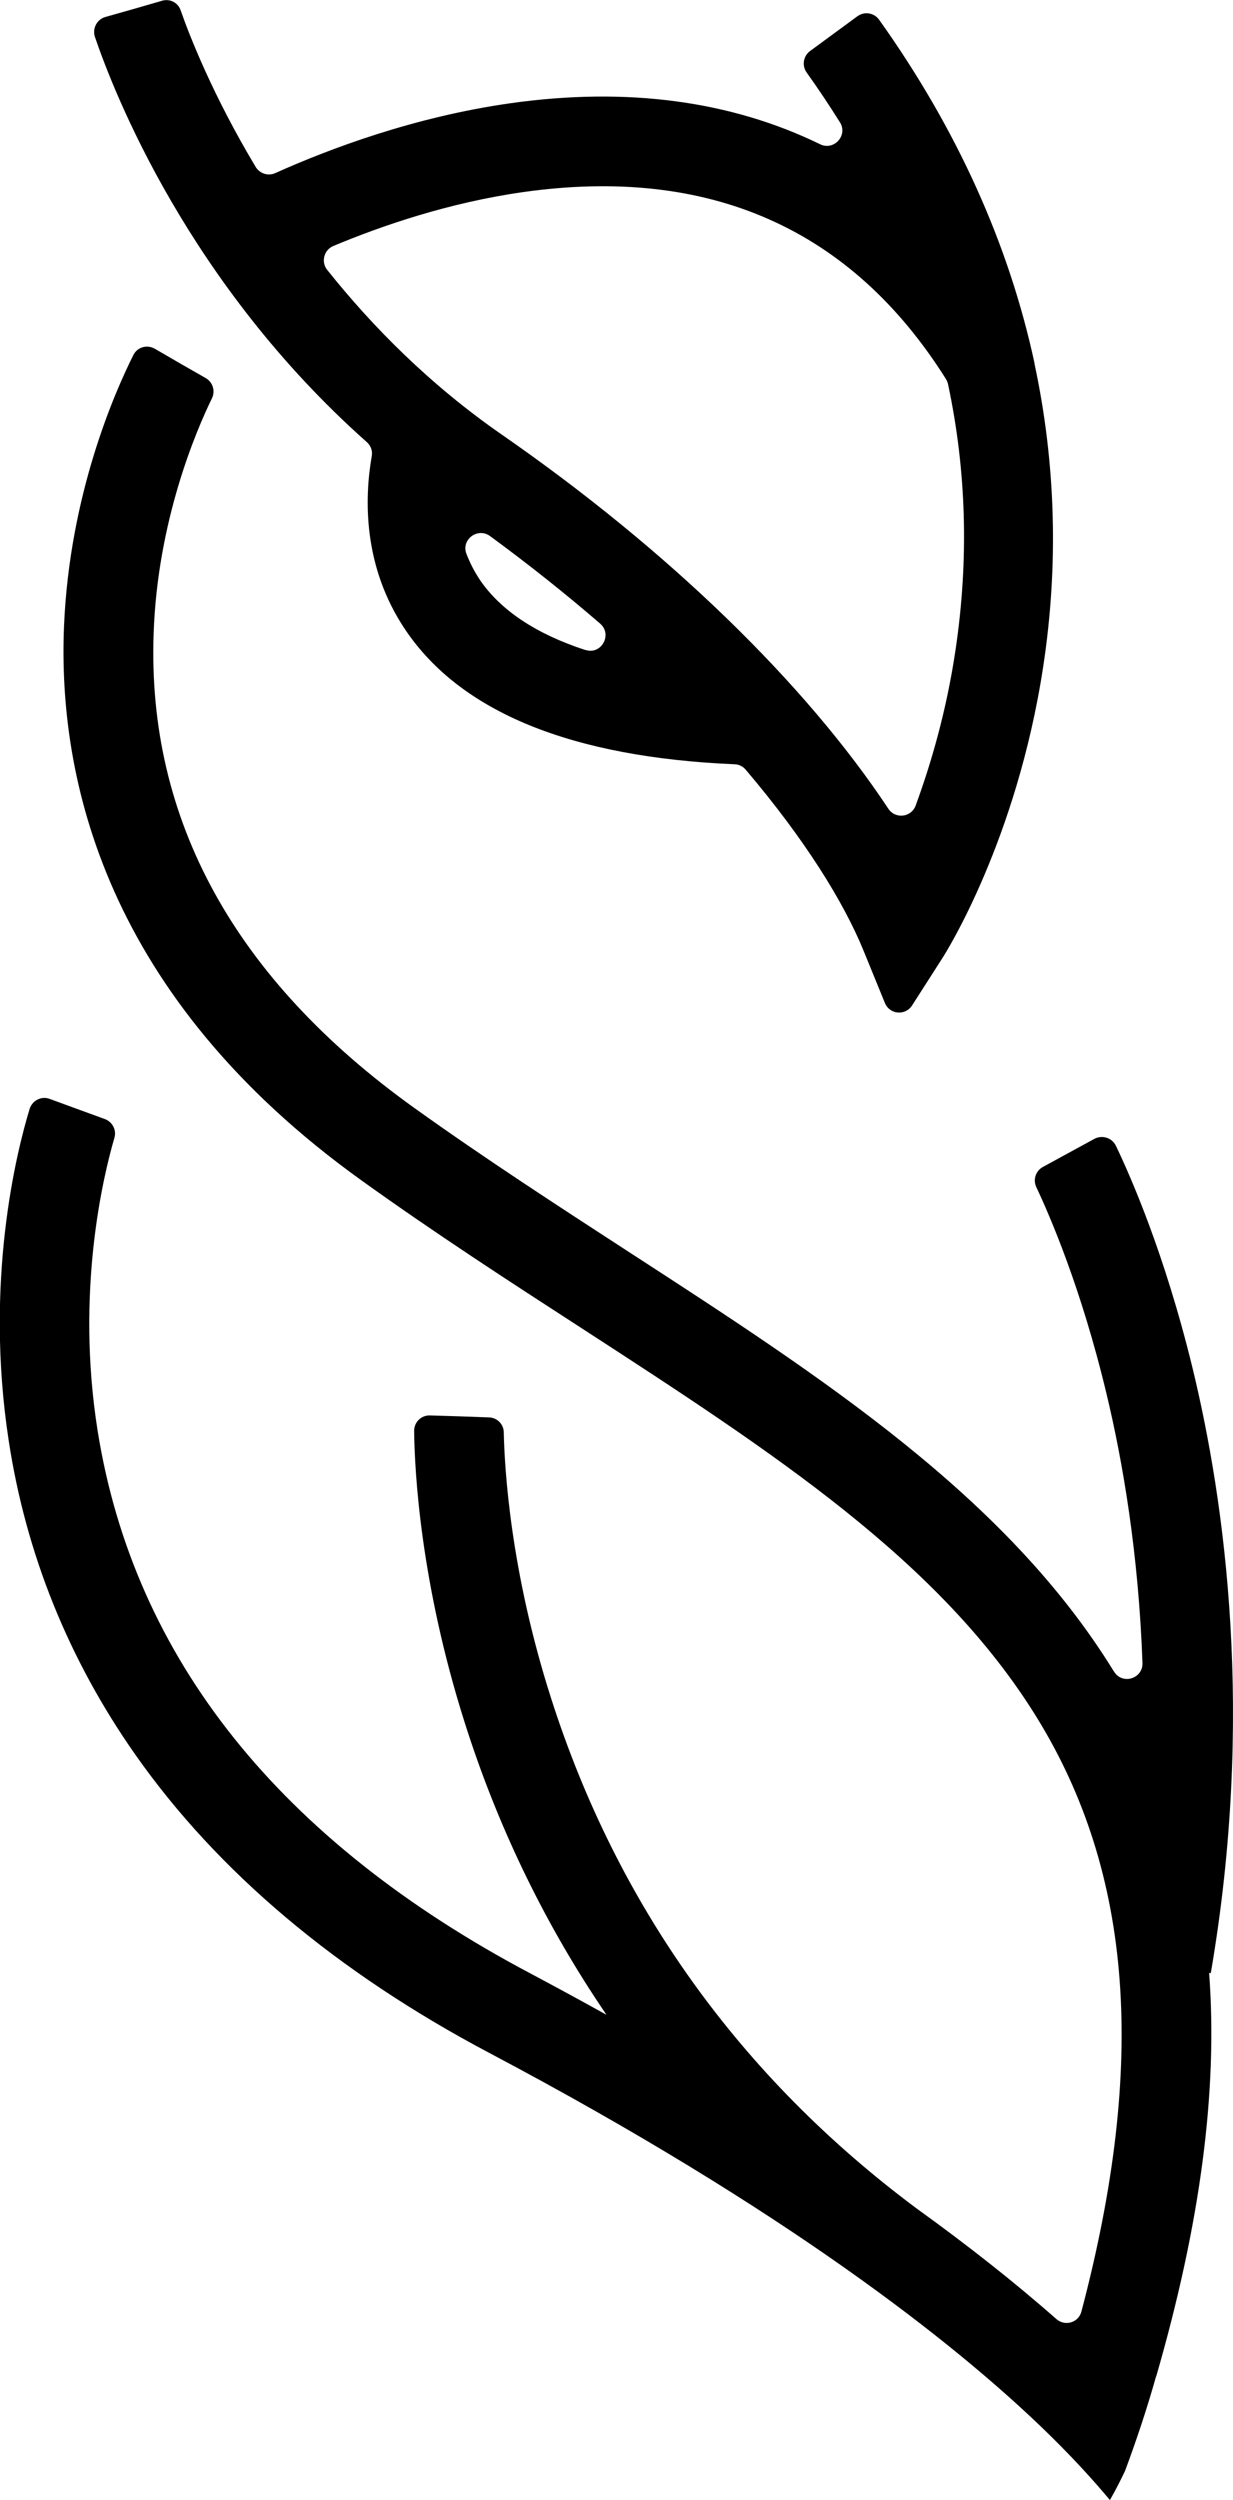
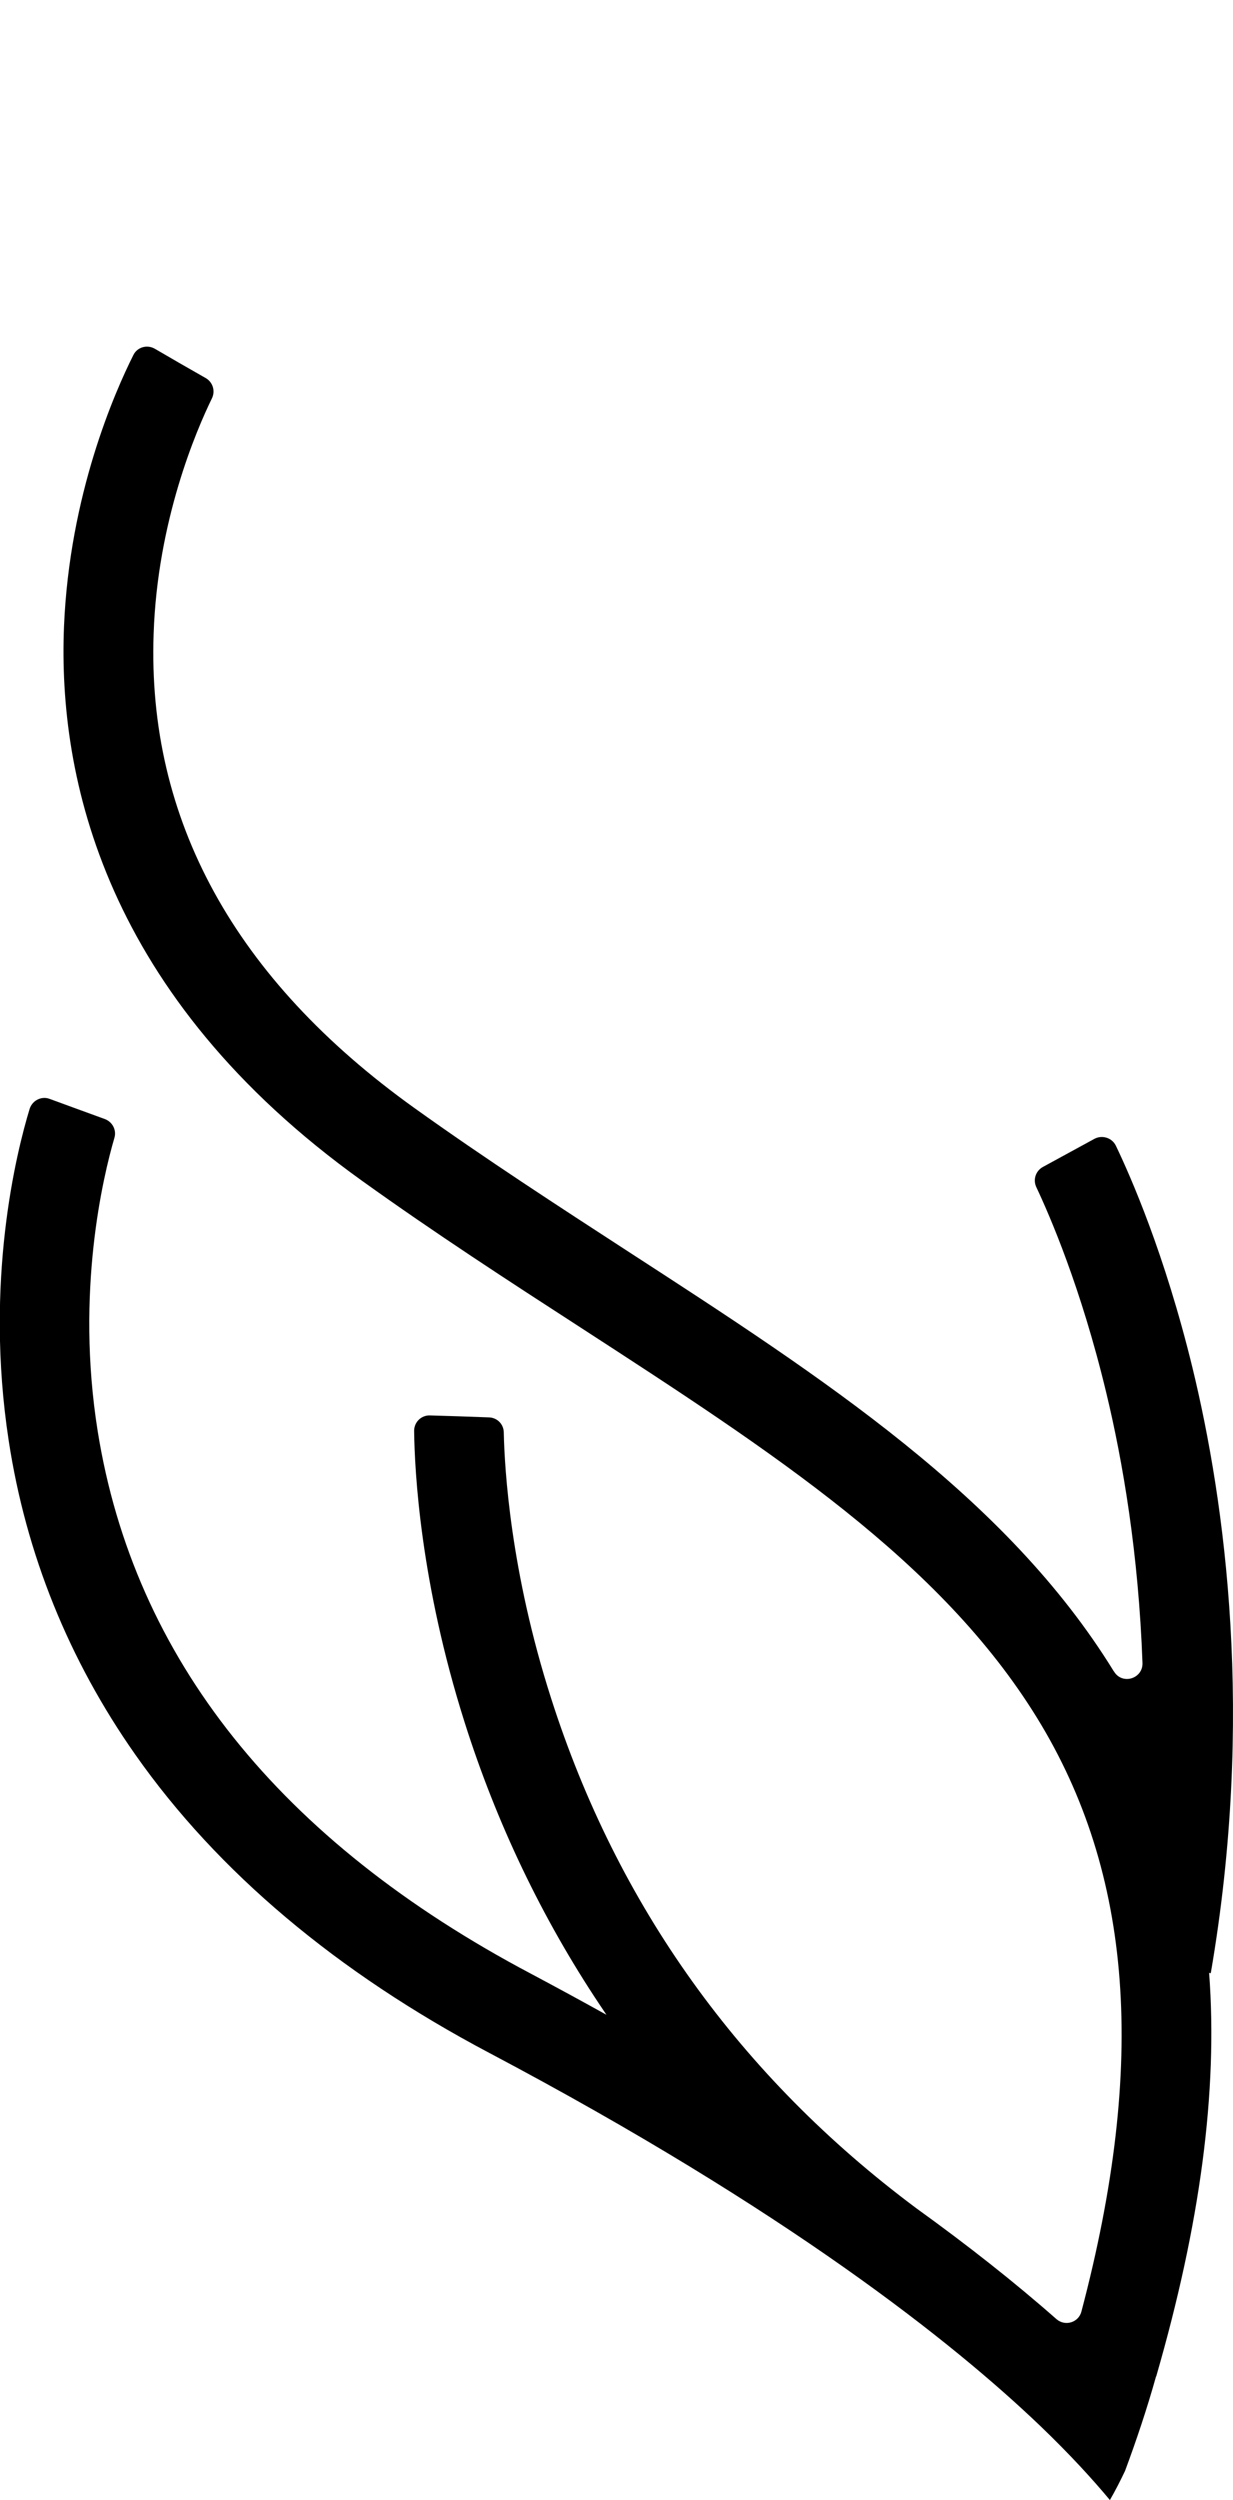
<svg xmlns="http://www.w3.org/2000/svg" id="Layer_2" data-name="Layer 2" viewBox="0 0 126 255.28">
  <defs>
    <style>
      .cls-1 {
        fill: #000;
        stroke-width: 0px;
      }
    </style>
  </defs>
  <g id="Layer_1-2" data-name="Layer 1">
    <g>
-       <path class="cls-1" d="M105.72,37.1c-2.62-12.17-7.95-23.97-15.88-35.08-.51-.72-1.51-.88-2.22-.36l-4.84,3.55c-.69.51-.85,1.48-.36,2.18,1.21,1.69,2.34,3.39,3.42,5.11.83,1.33-.63,2.92-2.03,2.23-9.1-4.43-19.72-5.87-31.64-4.19-9.83,1.39-18.48,4.64-24.05,7.14-.72.32-1.57.05-1.99-.63-4.36-7.27-6.75-13.36-7.67-16-.27-.79-1.11-1.21-1.91-.97l-2.94.85-2.86.81c-.85.25-1.33,1.16-1.05,2.03,1.93,5.66,9.53,25.17,27.78,41.37.41.36.61.89.51,1.43-.75,4.3-.93,11.28,3.44,17.75,5.67,8.41,16.99,13.01,33.64,13.72.44.01.84.21,1.13.55,6.07,7.14,10.02,13.53,12.04,18.47l2.19,5.36c.48,1.17,2.08,1.33,2.78.24l3.12-4.87c.31-.48,7.57-11.97,10.27-29.69,1.59-10.39,1.29-20.83-.89-30.98ZM59.8,66.37c-4.98-1.63-8.61-4.02-10.74-7.13-.59-.88-1.05-1.79-1.4-2.7-.55-1.45,1.16-2.72,2.42-1.8,4.08,2.99,7.82,5.98,11.25,8.94,1.29,1.12.11,3.23-1.52,2.68ZM97.65,66.33c-.92,6.24-2.51,11.65-4.08,15.93-.45,1.21-2.07,1.4-2.79.32-8.41-12.7-22.4-26.35-39.5-38.2-7.33-5.08-13.2-11-17.85-16.83-.64-.8-.33-2.03.63-2.43,4.94-2.07,11.81-4.43,19.43-5.51,19.01-2.68,33.52,3.74,43.18,19.1.09.16.17.33.21.52,1.88,8.83,2.14,17.88.77,27.1Z" />
      <path class="cls-1" d="M123.73,201.48c4.5-26.18,1.47-48.06-1.87-61.81-2.84-11.66-6.34-19.58-7.83-22.68-.39-.81-1.39-1.12-2.18-.71l-5.28,2.88c-.73.4-1.03,1.29-.67,2.06,1.35,2.86,4.56,10.22,7.14,20.96,1.71,7.09,3.31,16.51,3.71,27.63.05,1.61-2.07,2.26-2.91.87-.01-.01-.03-.04-.04-.05-10.96-17.79-29.69-29.93-49.52-42.78-7.19-4.67-14.64-9.49-21.96-14.73-18.33-13.13-27.29-29.44-26.62-48.42.39-11.54,4.36-20.75,5.96-24.03.36-.75.09-1.64-.63-2.06l-2.66-1.52-2.55-1.48c-.79-.45-1.79-.17-2.19.64-1.88,3.75-6.53,14.22-7.09,27.72-.63,15.41,4.14,37.76,30.44,56.59,7.5,5.38,15.03,10.26,22.31,14.97,19.76,12.81,36.83,23.87,46.7,39.91,9.73,15.81,11.22,35.23,4.52,60.59-.29,1.13-1.67,1.55-2.56.77-4.26-3.75-9.03-7.51-14.32-11.32-18-13.41-30.56-30.93-37.32-52.09-4.14-12.92-4.75-23.39-4.83-27.13-.01-.84-.68-1.51-1.52-1.53l-3.06-.11-2.95-.09c-.89-.04-1.64.68-1.63,1.59.05,4.12.64,15.48,5.15,29.72,3.26,10.3,7.91,20.02,13.81,28.86.23.35.47.69.69,1.03-2.5-1.39-5.06-2.78-7.69-4.18-25.69-13.57-40.59-32.23-44.3-55.43-2.27-14.24.56-25.99,1.71-29.93.24-.8-.2-1.63-.97-1.92l-2.88-1.05-2.76-1.01c-.84-.32-1.77.15-2.05,1.01-1.35,4.43-4.64,17.6-2.14,33.89,1.77,11.6,6.14,22.38,12.94,32.06,8.41,11.97,20.59,22.22,36.18,30.46,30.49,16.12,47.42,29.6,56.27,38.06,3.07,2.94,5.38,5.48,7.14,7.59.56-.97,1.07-1.97,1.55-2.98,1.17-3.15,2.24-6.34,3.15-9.59,0-.03.03-.05.04-.08,4.47-15.45,6.31-29.04,5.4-41.18l.15.03Z" />
    </g>
  </g>
</svg>